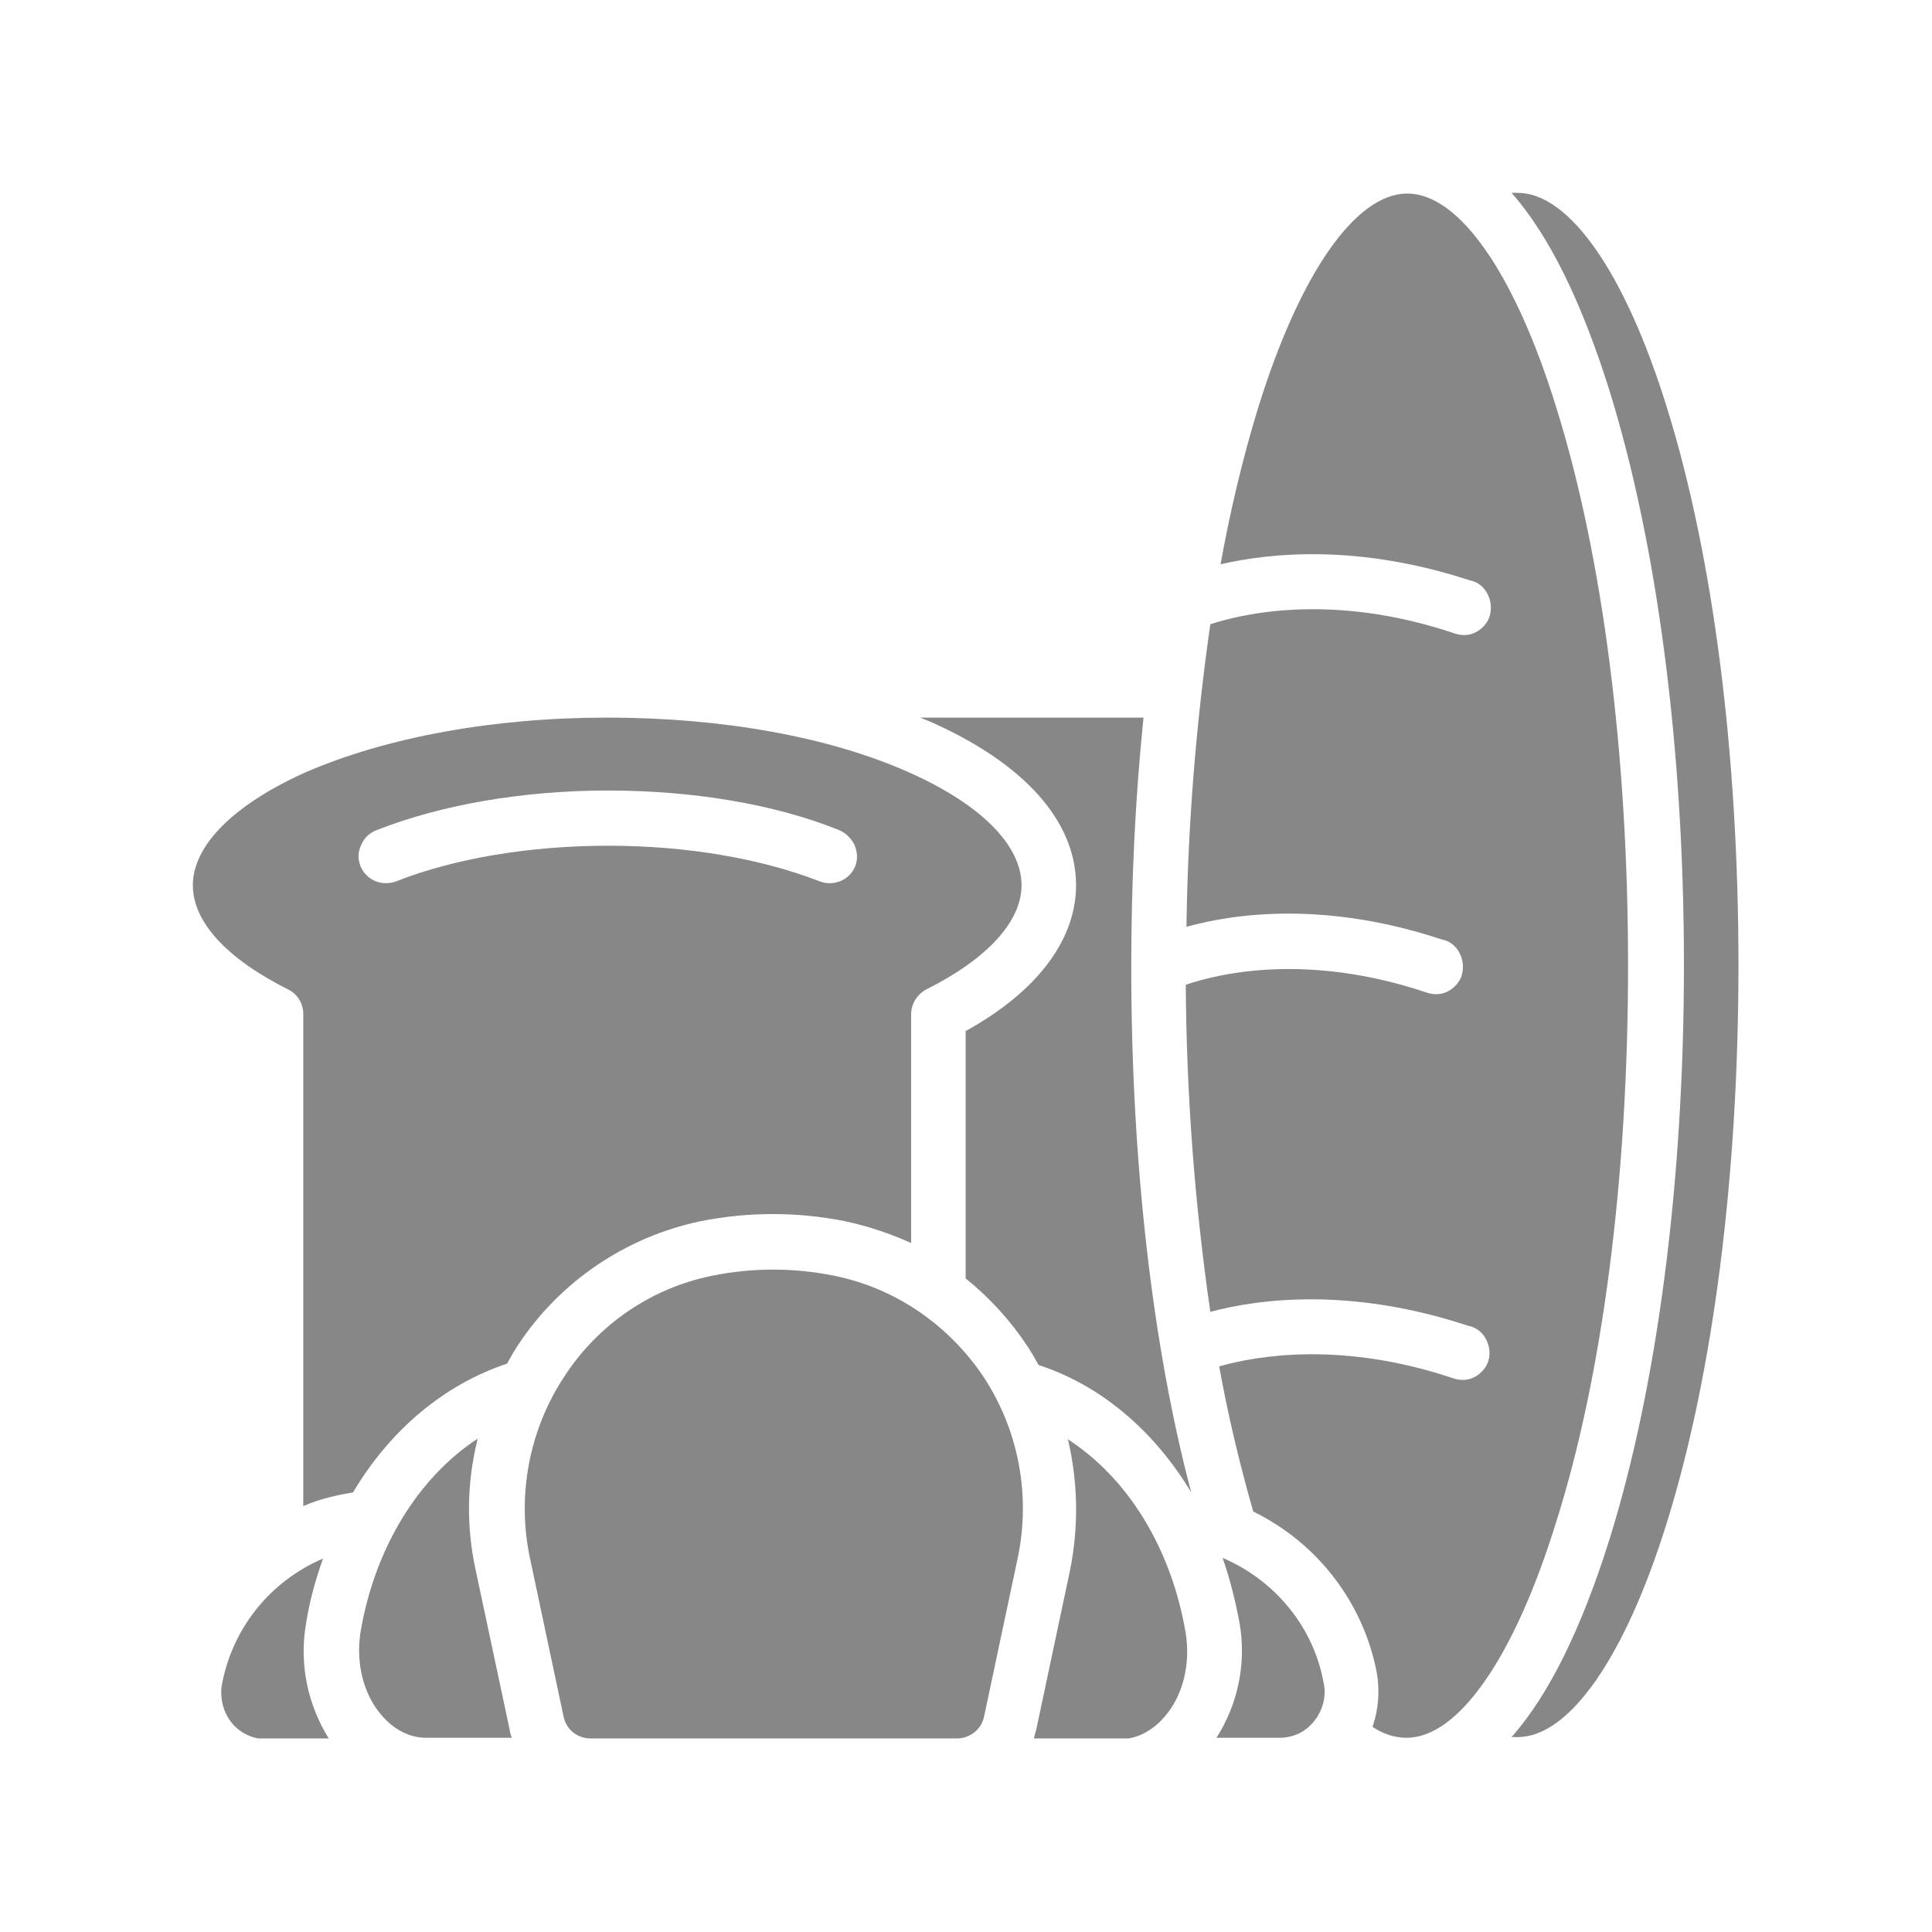
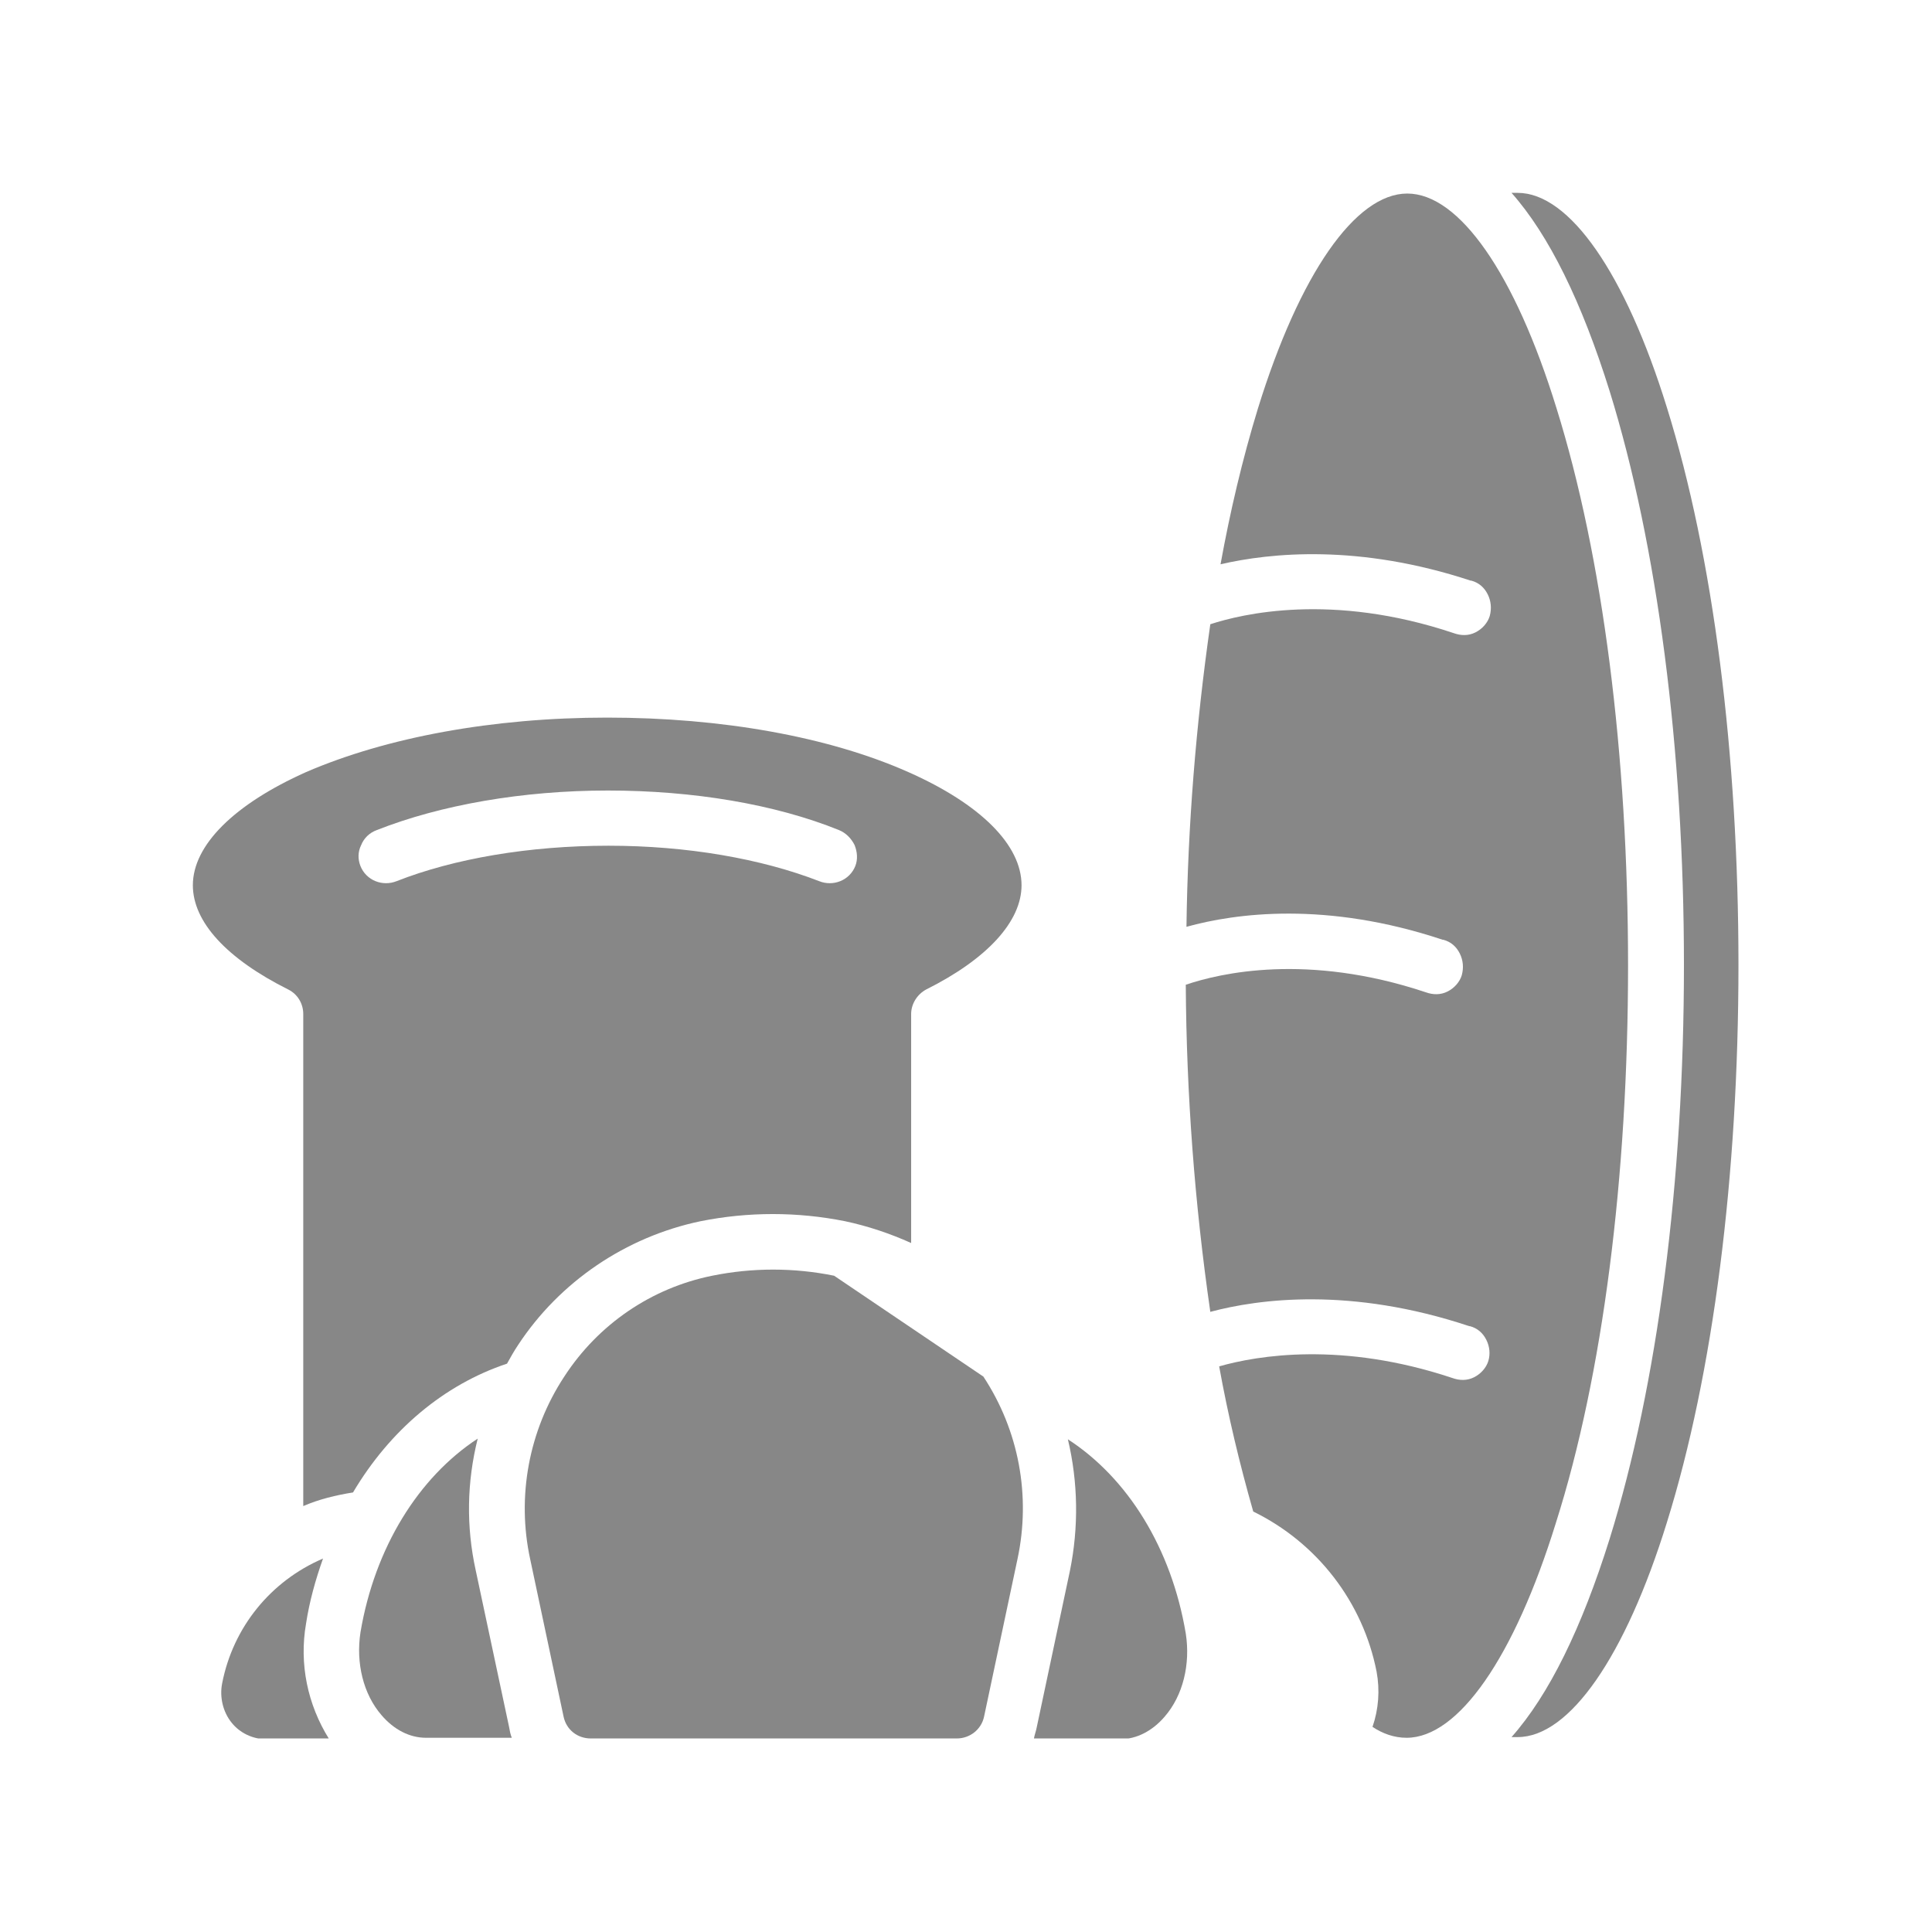
<svg xmlns="http://www.w3.org/2000/svg" xmlns:xlink="http://www.w3.org/1999/xlink" version="1.1" id="Ebene_1" x="0px" y="0px" viewBox="0 0 283.5 283.5" style="enable-background:new 0 0 283.5 283.5;" xml:space="preserve">
  <style type="text/css">
	.st0{display:none;}
	.st1{display:inline;fill:#1D1D1B;}
	.st2{clip-path:url(#SVGID_00000000214789466951935250000012556791718851157666_);fill:#878787;}
</style>
  <g id="Ebene_2_00000035532654683306369420000002157000795795609225_" class="st0">
    <rect y="0.3" class="st1" width="284" height="282" />
  </g>
  <g>
    <defs>
      <rect id="SVGID_1_" x="28.3" y="28.3" width="226.8" height="226.8" />
    </defs>
    <clipPath id="SVGID_00000031199949608809302730000015820079055734280638_">
      <use xlink:href="#SVGID_1_" style="overflow:visible;" />
    </clipPath>
-     <path style="clip-path:url(#SVGID_00000031199949608809302730000015820079055734280638_);fill:#878787;" d="M167.8,105.3H135   c0.5,0.2,1,0.4,1.5,0.6c13.8,6.1,21.4,14.6,21.4,24c0,8-5.7,15.6-16.2,21.4v36.3c3.5,2.8,6.6,6.2,9.1,10c0.6,0.9,1.1,1.8,1.6,2.7   c9.2,3,17,9.7,22.4,18.7c-5.7-21.5-8.8-48.5-8.8-77.1C166,129.2,166.6,116.9,167.8,105.3" />
-     <path style="clip-path:url(#SVGID_00000031199949608809302730000015820079055734280638_);fill:#878787;" d="M179.4,228.6   c1.1,3.1,1.9,6.4,2.5,9.6c1,5.8-0.2,11.8-3.4,16.8h9.3c2,0,3.8-0.9,5-2.4c1.3-1.6,1.9-3.7,1.4-5.8   C192.7,238.7,187.1,231.9,179.4,228.6" />
    <path style="clip-path:url(#SVGID_00000031199949608809302730000015820079055734280638_);fill:#878787;" d="M44.9,238.3   c0.5-3.3,1.4-6.5,2.5-9.6c-7.7,3.3-13.2,10.1-14.8,18.3c-0.4,2,0.1,4.2,1.4,5.8c1.2,1.5,3.1,2.4,5,2.4h9.3   C45.1,250.1,43.9,244.1,44.9,238.3" />
-     <path style="clip-path:url(#SVGID_00000031199949608809302730000015820079055734280638_);fill:#878787;" d="M122.4,187.2   c-5.9-1.2-12-1.2-17.9,0c-8.9,1.8-16.7,7.1-21.7,14.8c-5.2,7.9-7,17.6-5,26.8l4.9,23.1c0.4,1.9,2,3.2,4,3.2h53.7   c1.9,0,3.6-1.3,4-3.2l4.9-23.1c2-9.3,0.2-18.9-5-26.8C139.1,194.3,131.3,189,122.4,187.2" />
+     <path style="clip-path:url(#SVGID_00000031199949608809302730000015820079055734280638_);fill:#878787;" d="M122.4,187.2   c-5.9-1.2-12-1.2-17.9,0c-8.9,1.8-16.7,7.1-21.7,14.8c-5.2,7.9-7,17.6-5,26.8l4.9,23.1c0.4,1.9,2,3.2,4,3.2h53.7   c1.9,0,3.6-1.3,4-3.2l4.9-23.1c2-9.3,0.2-18.9-5-26.8" />
    <path style="clip-path:url(#SVGID_00000031199949608809302730000015820079055734280638_);fill:#878787;" d="M156.7,211.2   c1.5,6.3,1.6,12.9,0.3,19.3l-4.9,23.1c-0.1,0.5-0.3,1-0.4,1.6h12.7c2.4,0,4.7-1.2,6.5-3.3c2.7-3.1,3.8-7.7,3.1-12.2   C171.9,227.2,165.5,216.9,156.7,211.2" />
    <path style="clip-path:url(#SVGID_00000031199949608809302730000015820079055734280638_);fill:#878787;" d="M58.2,129.3   c-1,0.4-2.1,0.4-3.1,0c-1-0.4-1.8-1.2-2.2-2.2c-0.4-1-0.4-2.1,0.1-3.1c0.4-1,1.2-1.8,2.3-2.2c9.4-3.7,21.4-5.8,33.9-5.8   s24.5,2,33.9,5.8c1,0.4,1.8,1.2,2.3,2.2c0.4,1,0.5,2.1,0.1,3.1c-0.4,1-1.2,1.8-2.2,2.2c-1,0.4-2.1,0.4-3.1,0   c-8.5-3.3-19.4-5.2-30.9-5.2C77.6,124.1,66.6,126,58.2,129.3 M102.8,179.2c7-1.4,14.2-1.4,21.2,0c3.3,0.7,6.6,1.8,9.7,3.2v-33.6   c0-1.5,0.9-2.9,2.2-3.6c9-4.5,14-10,14-15.3c0-5.9-6-11.9-16.6-16.6c-11.7-5.2-27.4-8-44.2-8c-16.8,0-32.4,2.9-44.2,8   C34.4,118,28.3,124,28.3,129.9c0,5.4,5,10.8,14,15.3c1.4,0.7,2.2,2.1,2.2,3.6V221c2.3-1,4.8-1.6,7.3-2c5.4-9.1,13.3-15.8,22.6-18.9   c0.5-0.9,1-1.8,1.6-2.7C82.1,188.1,91.8,181.5,102.8,179.2" />
    <path style="clip-path:url(#SVGID_00000031199949608809302730000015820079055734280638_);fill:#878787;" d="M222.7,28.3h-0.9   c5.5,6.2,10.3,16,14.4,29.1c7,22.6,10.9,52.5,10.9,84.2c0,31.8-3.9,61.7-10.9,84.2c-4.1,13.1-8.9,22.9-14.4,29.1h0.9   c7.6,0,15.8-11.8,21.9-31.5c6.8-21.8,10.5-50.9,10.5-81.8s-3.7-60-10.5-81.8C238.5,40.1,230.3,28.3,222.7,28.3" />
    <path style="clip-path:url(#SVGID_00000031199949608809302730000015820079055734280638_);fill:#878787;" d="M238.9,141.7   c0-31-3.7-60-10.5-81.8c-6.1-19.8-14.3-31.5-21.9-31.5c-7.6,0-15.8,11.8-21.9,31.5c-2.3,7.5-4.1,15.2-5.5,22.9   c7.4-1.7,20.3-3,36.7,2.4l0.1,0l0,0c1.1,0.3,1.9,1,2.4,2c0.5,1,0.6,2.1,0.3,3.2c-0.3,1-1.1,1.9-2.1,2.4c-1,0.5-2.1,0.5-3.2,0.1   c-17.9-6-31.1-2.8-35.7-1.3c-2.1,14.7-3.3,29.5-3.5,44.4c7.2-2,20.5-3.8,37.6,1.9l0.1,0l0,0c1.1,0.3,1.9,1,2.4,2   c0.5,1,0.6,2.1,0.3,3.2c-0.3,1-1.1,1.9-2.1,2.4c-1,0.5-2.1,0.5-3.2,0.1c-17.4-5.8-30.2-2.8-35.2-1.1c0.1,16.1,1.3,32.1,3.6,48   c7.1-1.9,20.6-3.7,38,2.1l0.1,0l0,0c1.1,0.3,1.9,1,2.4,2c0.5,1,0.6,2.1,0.3,3.1c-0.3,1-1.1,1.9-2.1,2.4c-1,0.5-2.1,0.5-3.2,0.1   c-16.2-5.4-28.6-3.3-34.2-1.7c1.3,7.2,3,14.3,5,21.3c9.4,4.6,16.1,13.3,18.1,23.5c0.5,2.7,0.3,5.5-0.6,8.1c1.5,1,3.2,1.6,5,1.6   c7.6,0,15.8-11.8,21.9-31.5C235.2,201.8,238.9,172.7,238.9,141.7" />
    <path style="clip-path:url(#SVGID_00000031199949608809302730000015820079055734280638_);fill:#878787;" d="M69.8,230.4   c-1.4-6.4-1.3-12.9,0.3-19.3c-8.7,5.7-15.1,16-17.2,28.4c-0.7,4.5,0.4,9.1,3.1,12.2c1.8,2.1,4.1,3.3,6.5,3.3h12.6   c-0.2-0.5-0.3-1-0.4-1.6L69.8,230.4z" />
  </g>
</svg>